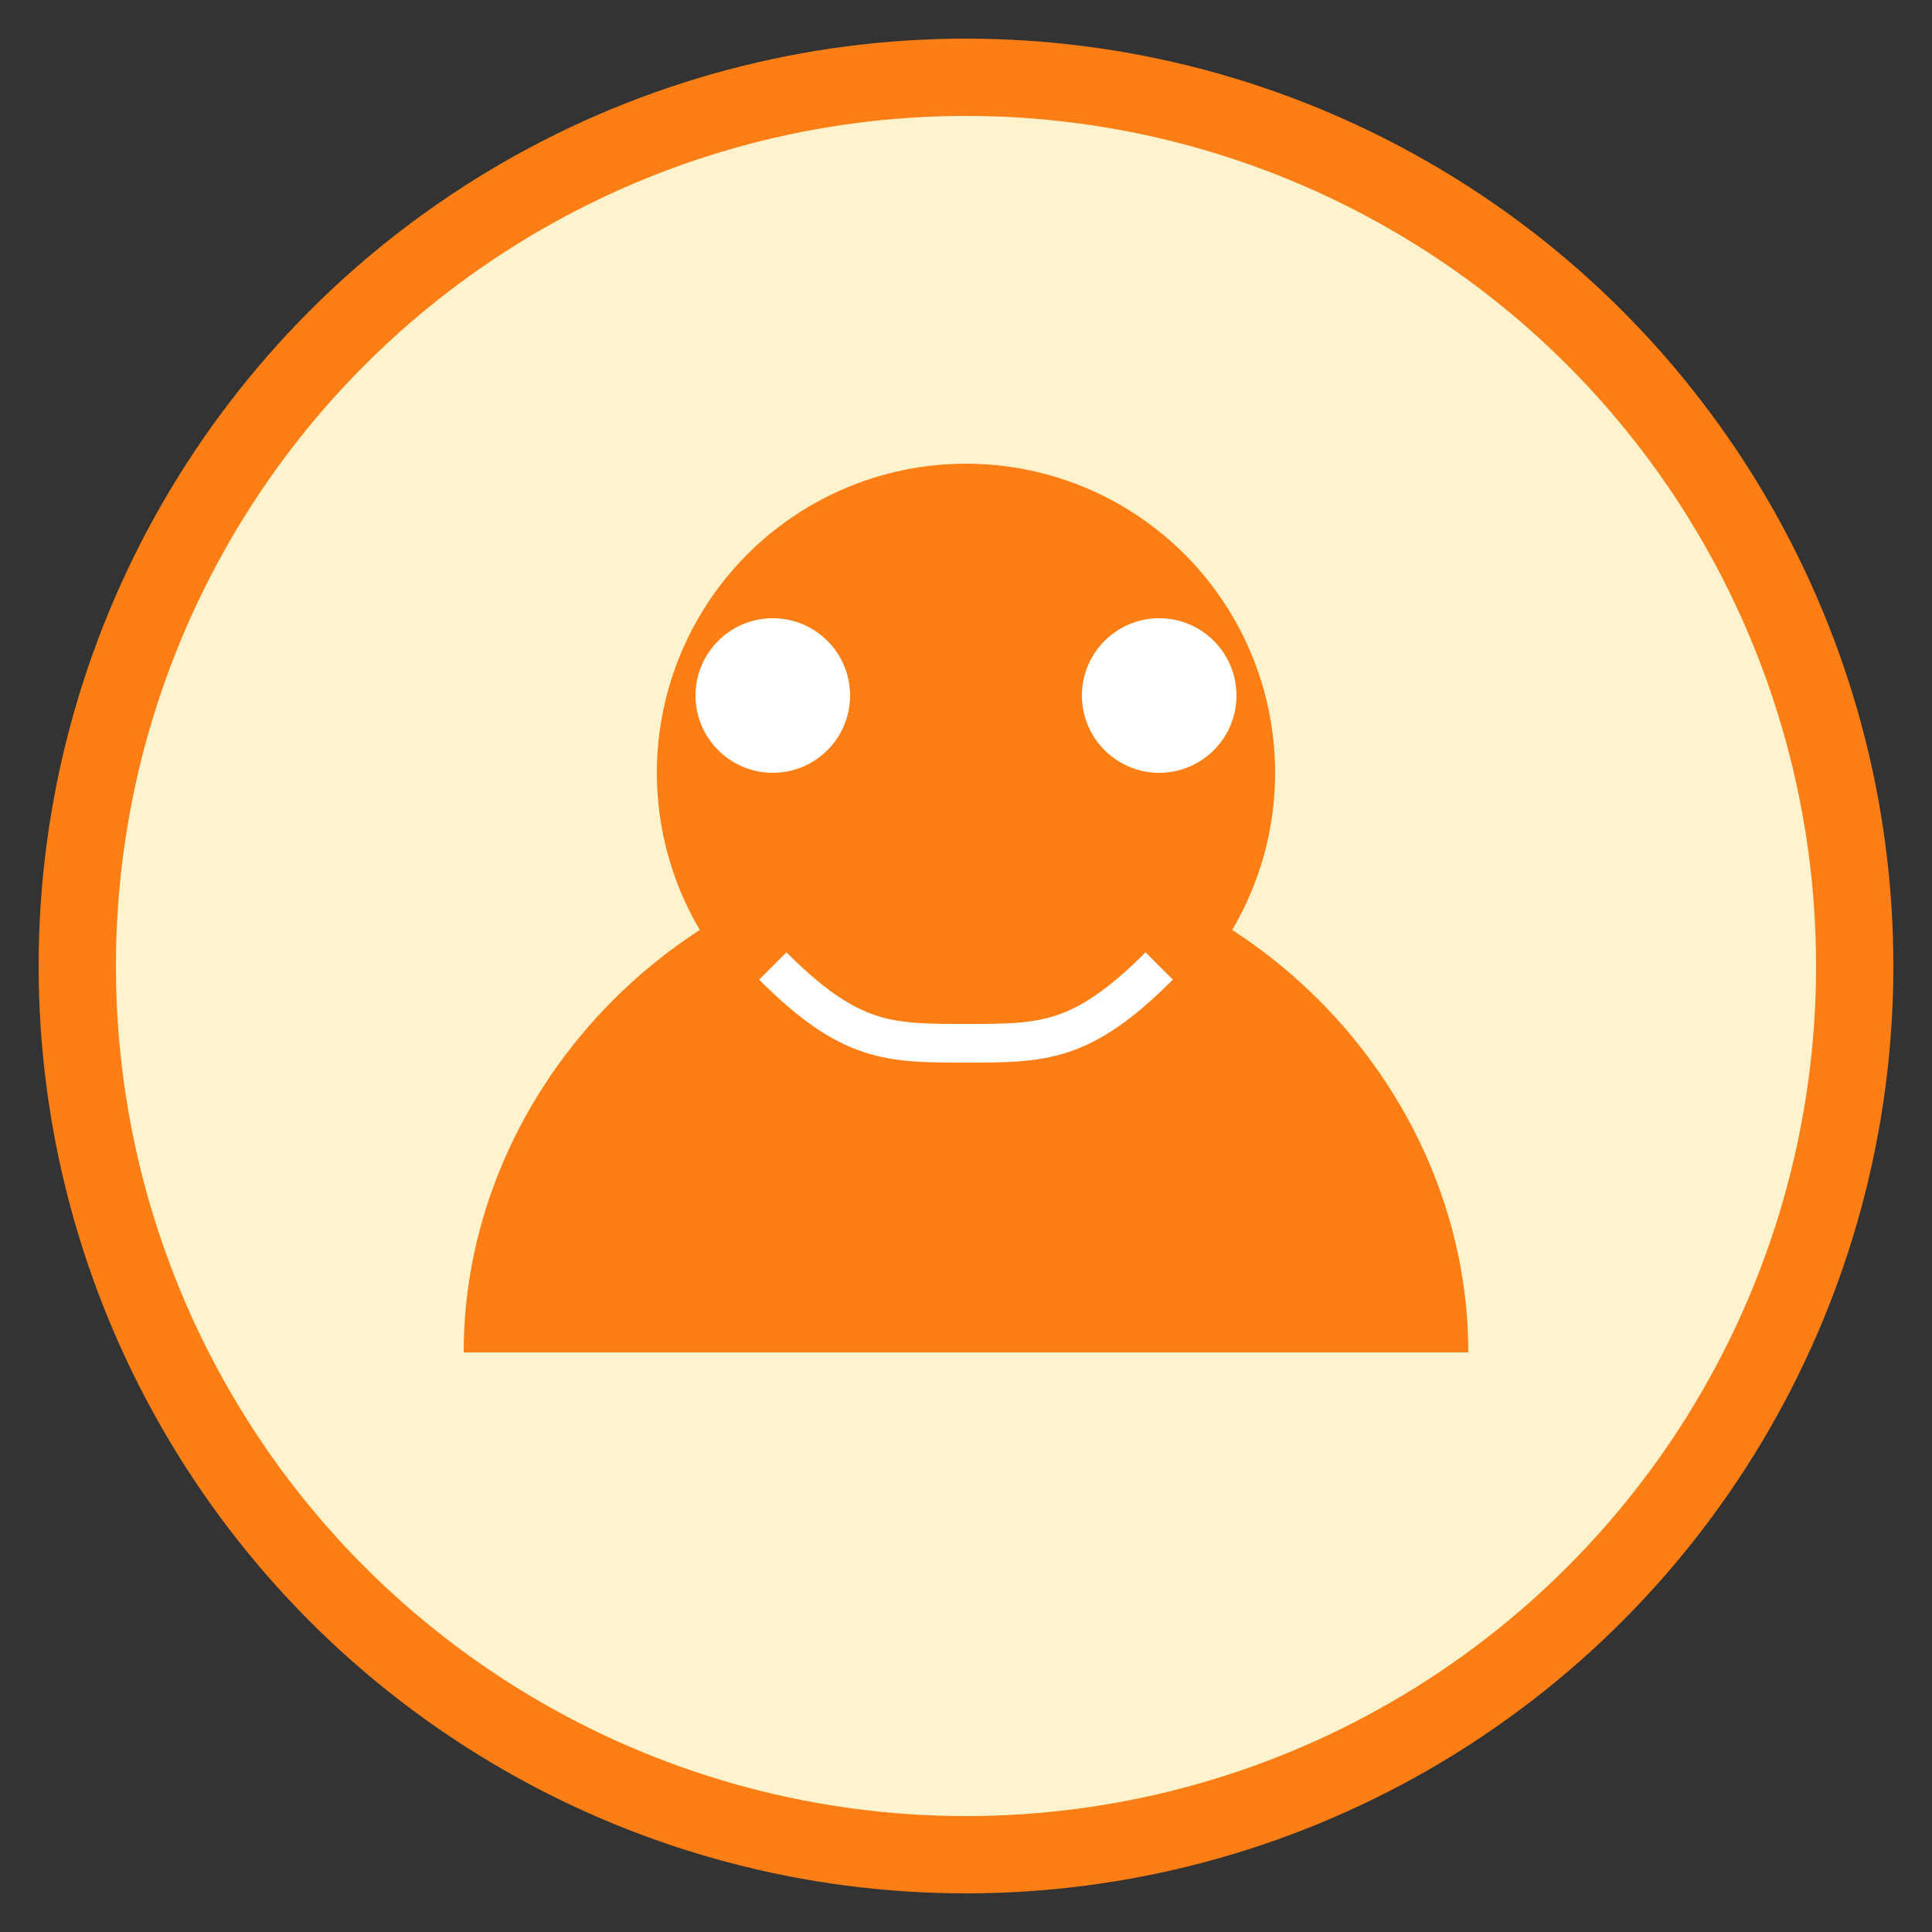
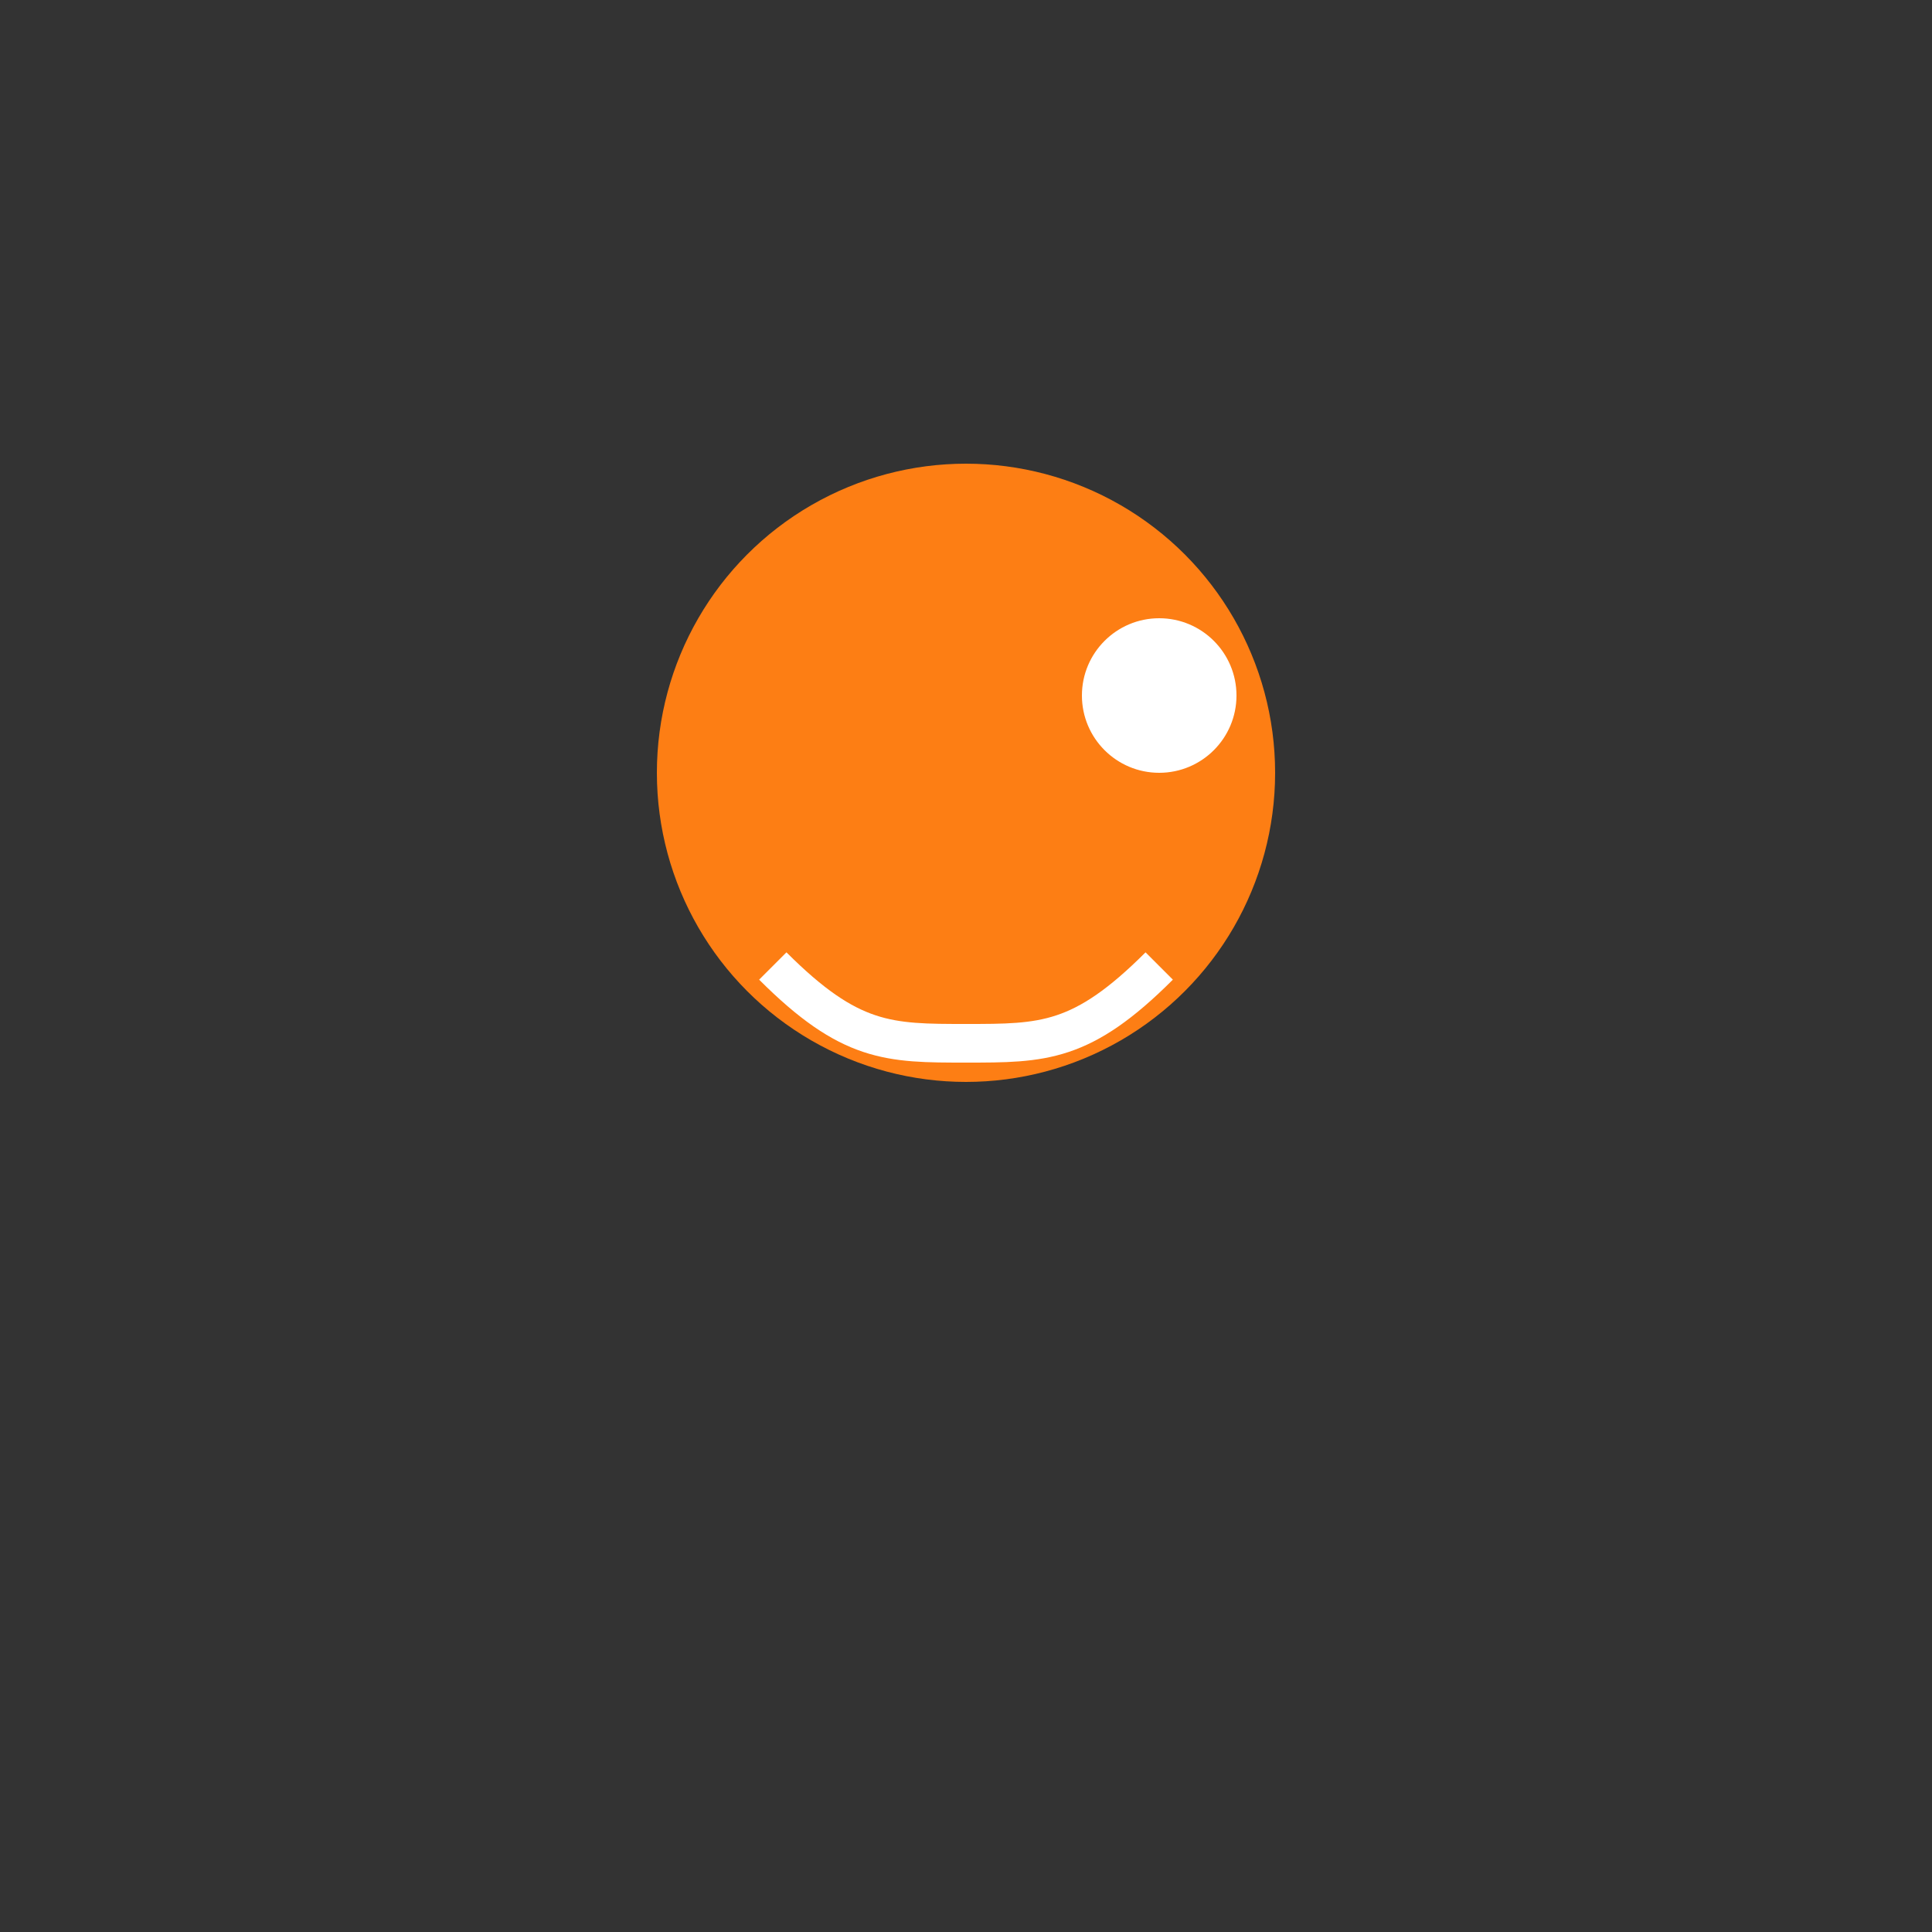
<svg xmlns="http://www.w3.org/2000/svg" width="50" height="50" viewBox="0 0 50 50">
  <rect x="0" y="0" width="50" height="50" fill="#333333" stroke="none" />
-   <circle cx="25" cy="25" r="23" fill="#fff3cd" stroke="#fd7e14" stroke-width="2" />
  <circle cx="25" cy="20" r="8" fill="#fd7e14" />
-   <path d="M12 35c0-7 6-13 13-13s13 6 13 13" fill="#fd7e14" />
-   <circle cx="20" cy="18" r="2" fill="white" />
  <circle cx="30" cy="18" r="2" fill="white" />
  <path d="M20 25c2 2 3 2 5 2s3 0 5-2" stroke="white" stroke-width="1" fill="none" />
</svg>